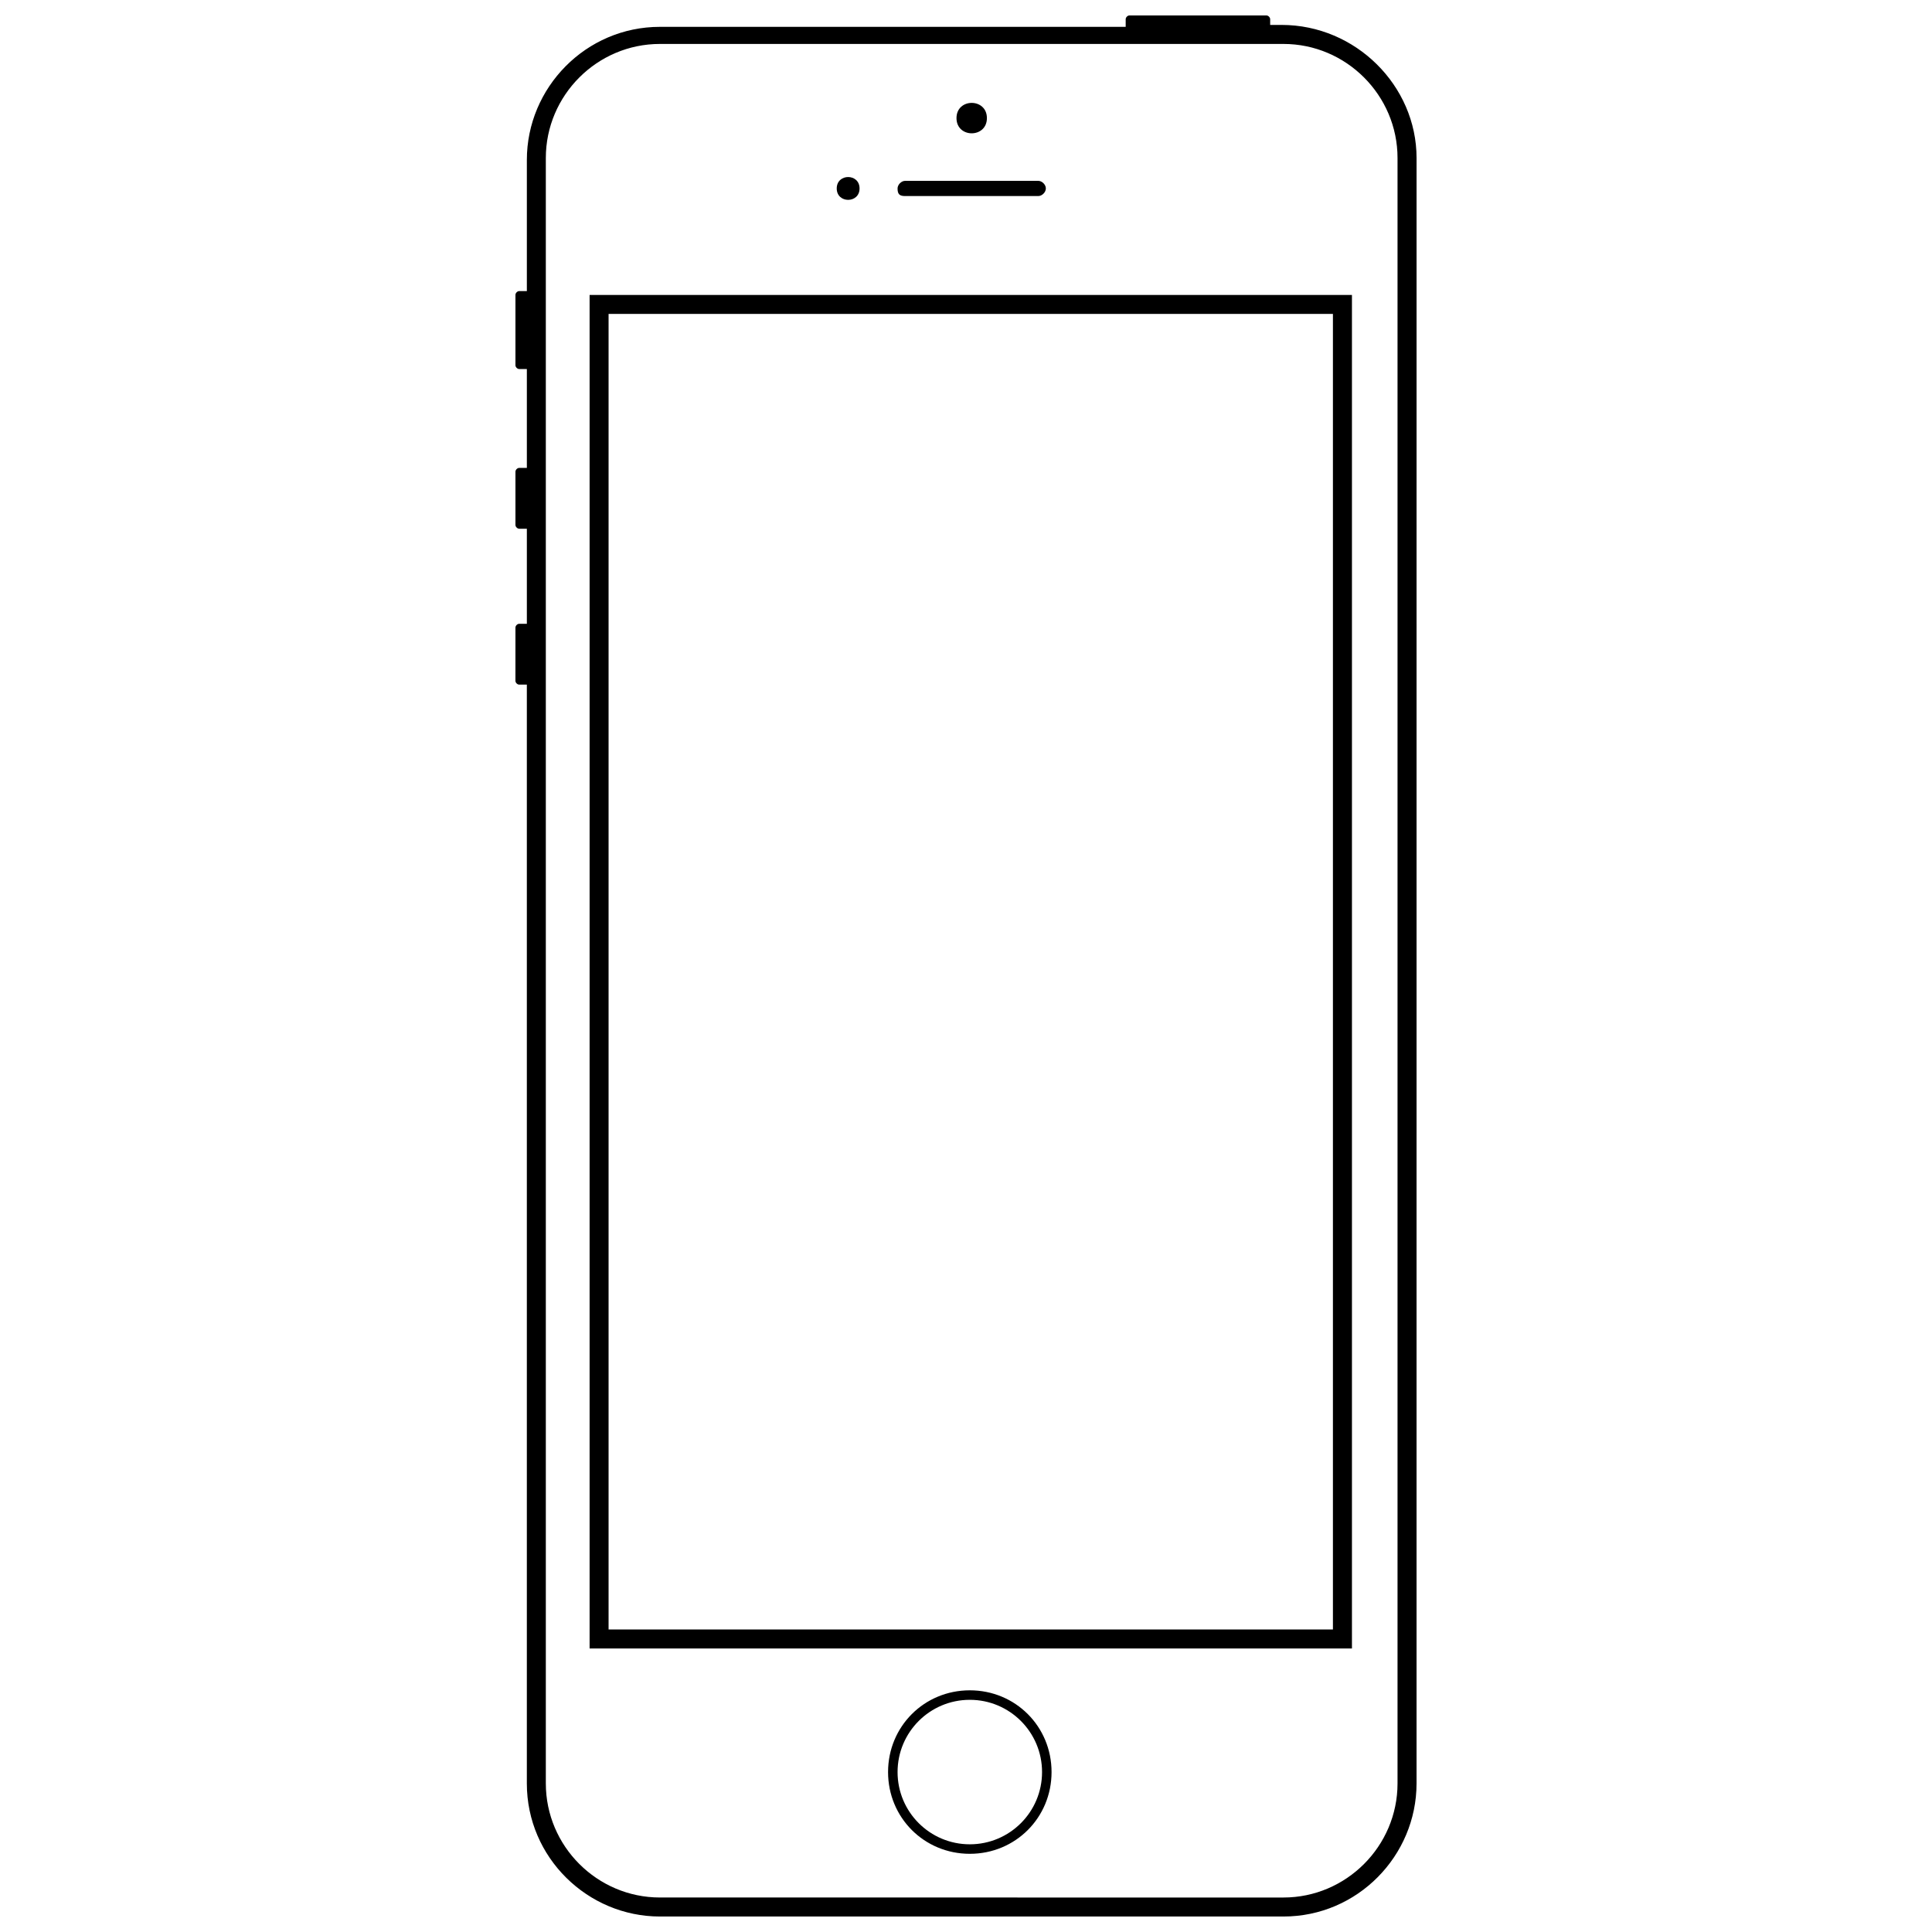
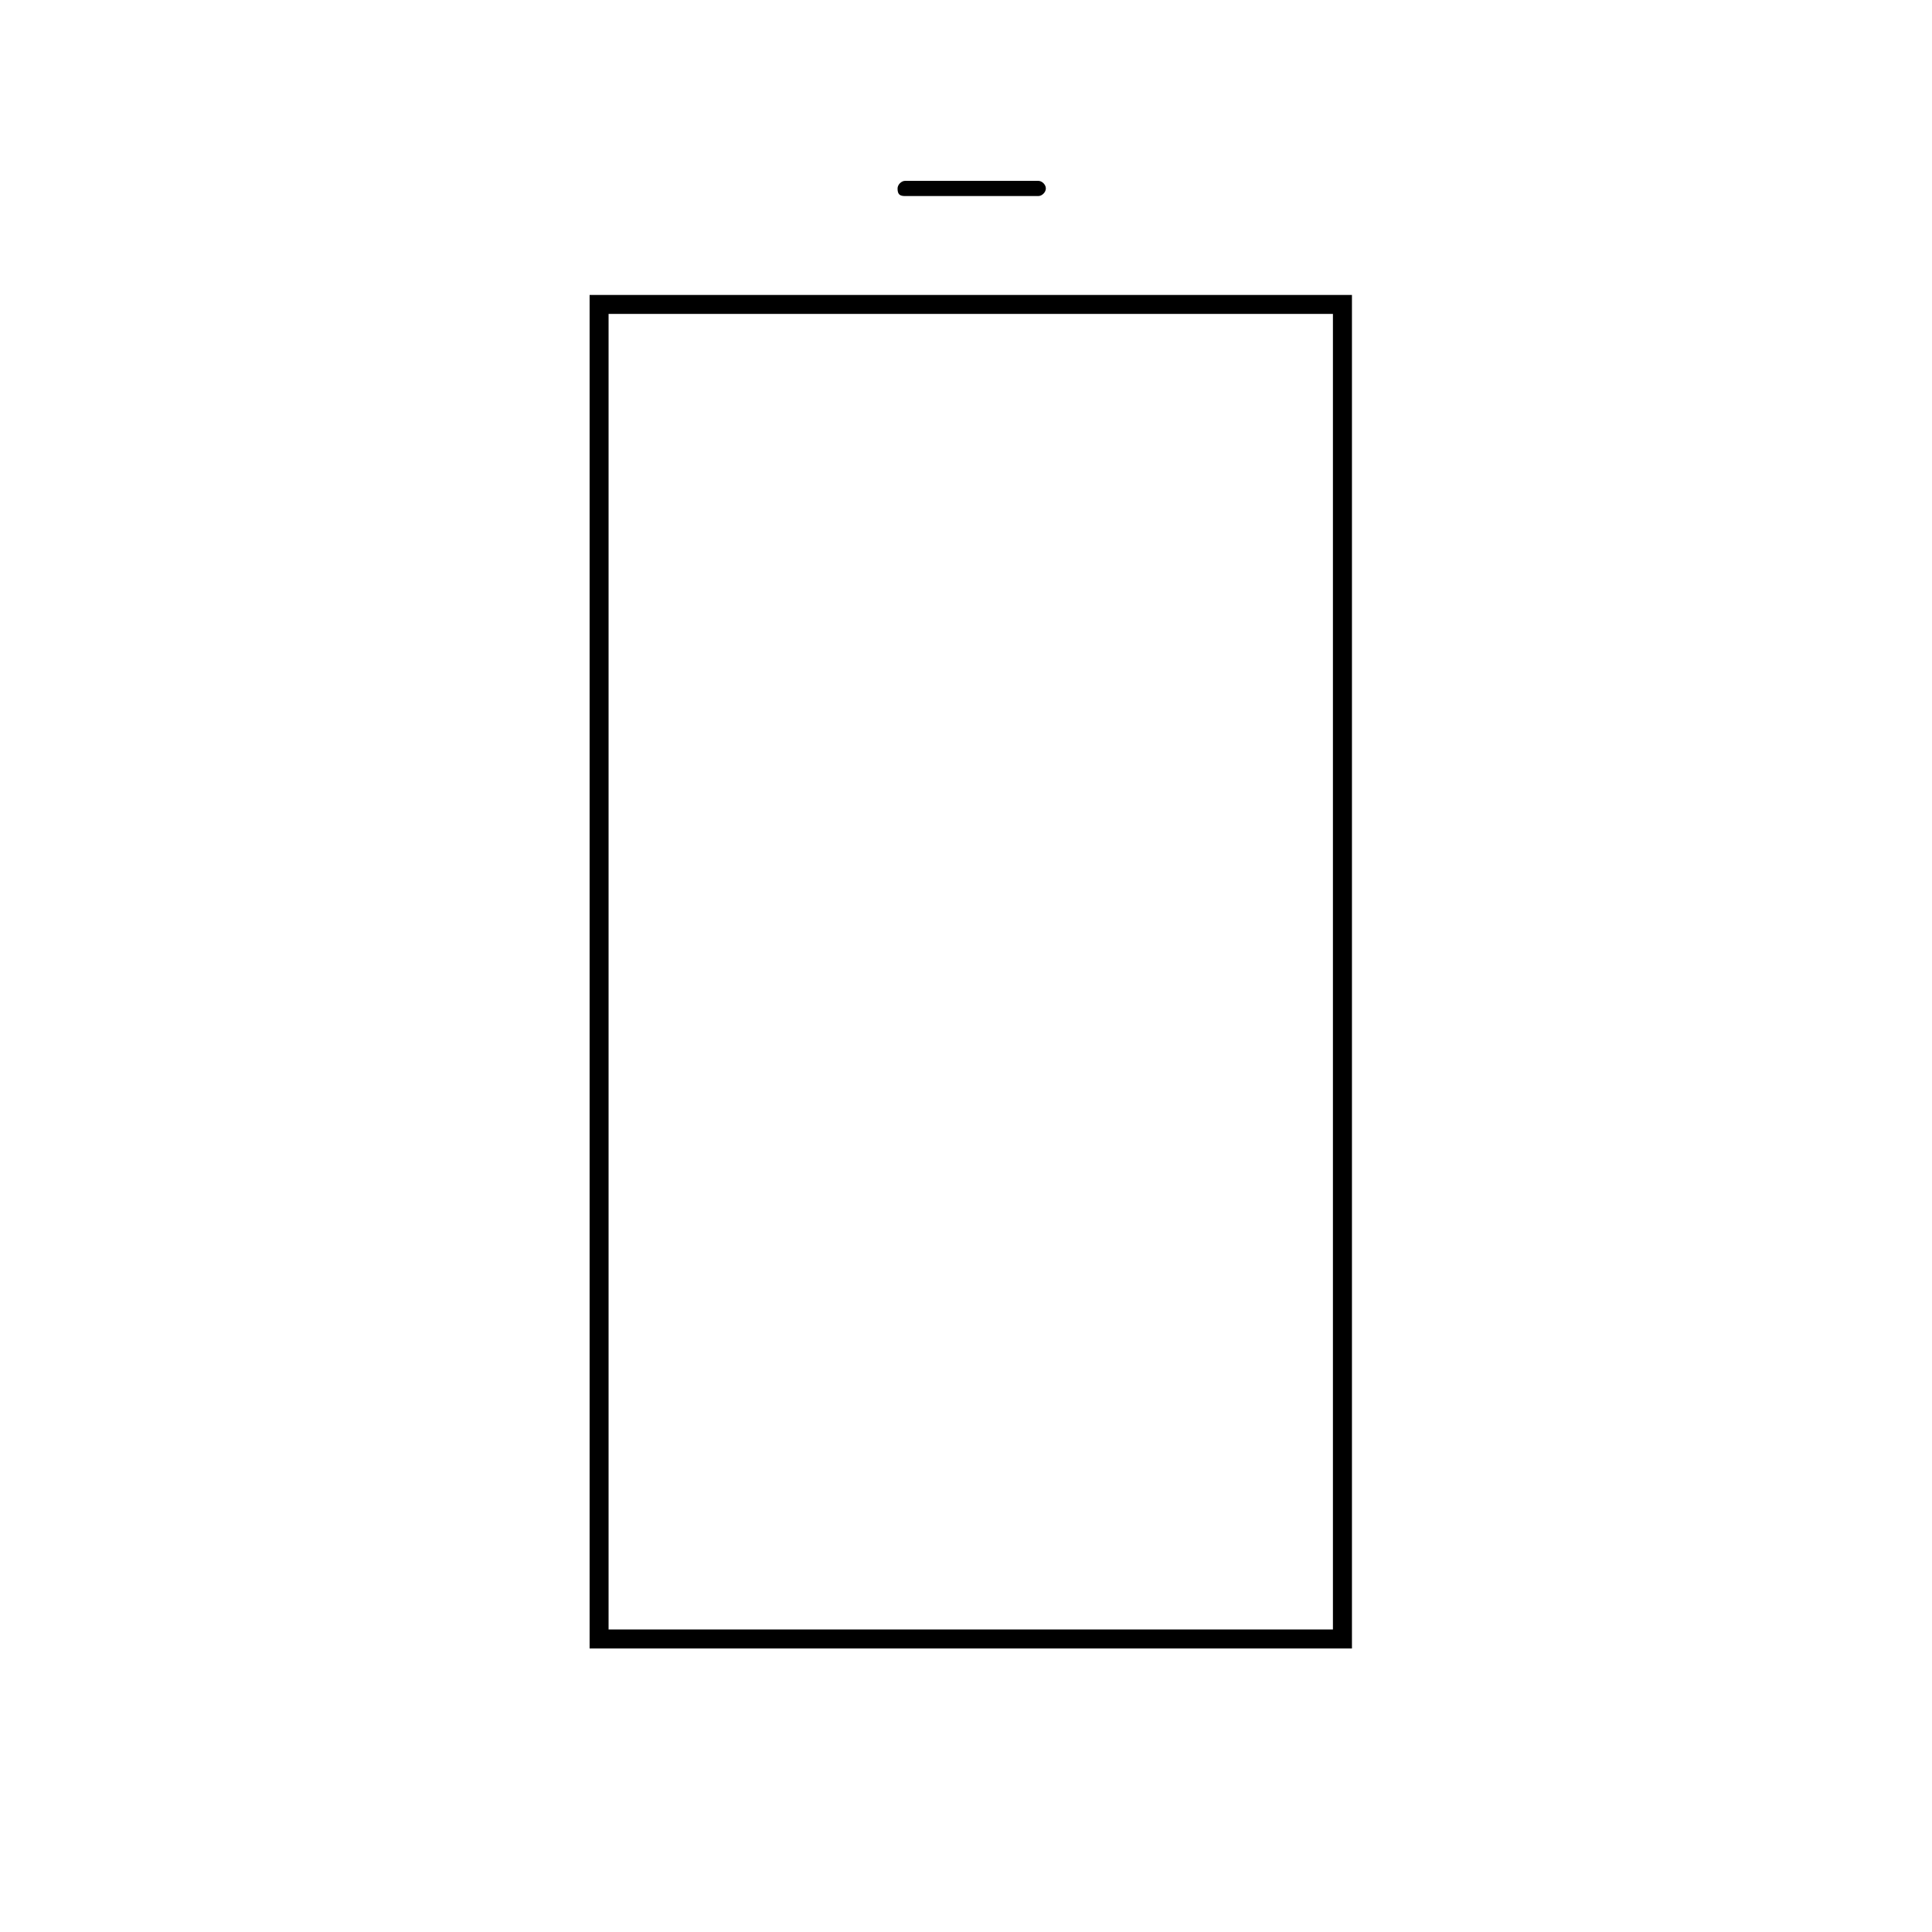
<svg xmlns="http://www.w3.org/2000/svg" width="800px" height="800px" version="1.1" viewBox="144 144 512 512">
  <defs>
    <clipPath id="a">
      <path d="m280 148.09h240v503.81h-240z" />
    </clipPath>
  </defs>
  <g clip-path="url(#a)">
-     <path d="m483.63 150.61h-3.023v-1.512c0-0.504-0.504-1.008-1.008-1.008h-36.273c-0.504 0-1.008 0.504-1.008 1.008v2.016h-123.43c-19.648 0-35.266 16.121-35.266 35.266v34.762h-2.016c-0.504 0-1.008 0.504-1.008 1.008v18.641c0 0.504 0.504 1.008 1.008 1.008h2.016v26.199h-2.016c-0.504 0-1.008 0.504-1.008 1.008v14.105c0 0.504 0.504 1.008 1.008 1.008h2.016v25.191h-2.016c-0.504 0-1.008 0.504-1.008 1.008l-0.004 14.105c0 0.504 0.504 1.008 1.008 1.008h2.016v291.2c0 19.648 16.121 35.266 35.266 35.266h165.25c19.648 0 35.266-16.121 35.266-35.266l0.004-430.76c0-19.145-16.121-35.266-35.77-35.266zm30.73 466.02c0 16.625-13.602 30.23-30.23 30.23l-165.25-0.004c-16.625 0-30.23-13.602-30.23-30.23v-430.75c0-16.625 13.602-30.23 30.23-30.23h165.25c16.625 0 30.23 13.602 30.23 30.23z" />
-   </g>
+     </g>
  <path d="m300.25 580.87h202.03v-358.71h-202.03zm5.039-353.68h191.95v348.64h-191.96v-348.64zm78.59-31.234h35.266c1.008 0 2.016-1.008 2.016-2.016 0-1.008-1.008-2.016-2.016-2.016h-35.266c-1.008 0-2.016 1.008-2.016 2.016 0 1.512 0.504 2.016 2.016 2.016z" />
-   <path d="m371.79 193.94c0 4.031-6.047 4.031-6.047 0s6.047-4.031 6.047 0" />
-   <path d="m405.54 175.3c0 5.371-8.059 5.371-8.059 0 0-5.375 8.059-5.375 8.059 0" />
-   <path d="m401.01 591.95c-12.09 0-21.664 9.574-21.664 21.664 0 12.09 9.574 21.664 21.664 21.664 12.09 0 21.664-9.574 21.664-21.664 0-12.09-9.574-21.664-21.664-21.664zm0 40.809c-10.578 0-19.145-8.566-19.145-19.145s8.566-19.145 19.145-19.145c10.578 0 19.145 8.566 19.145 19.145s-8.566 19.145-19.145 19.145z" />
</svg>